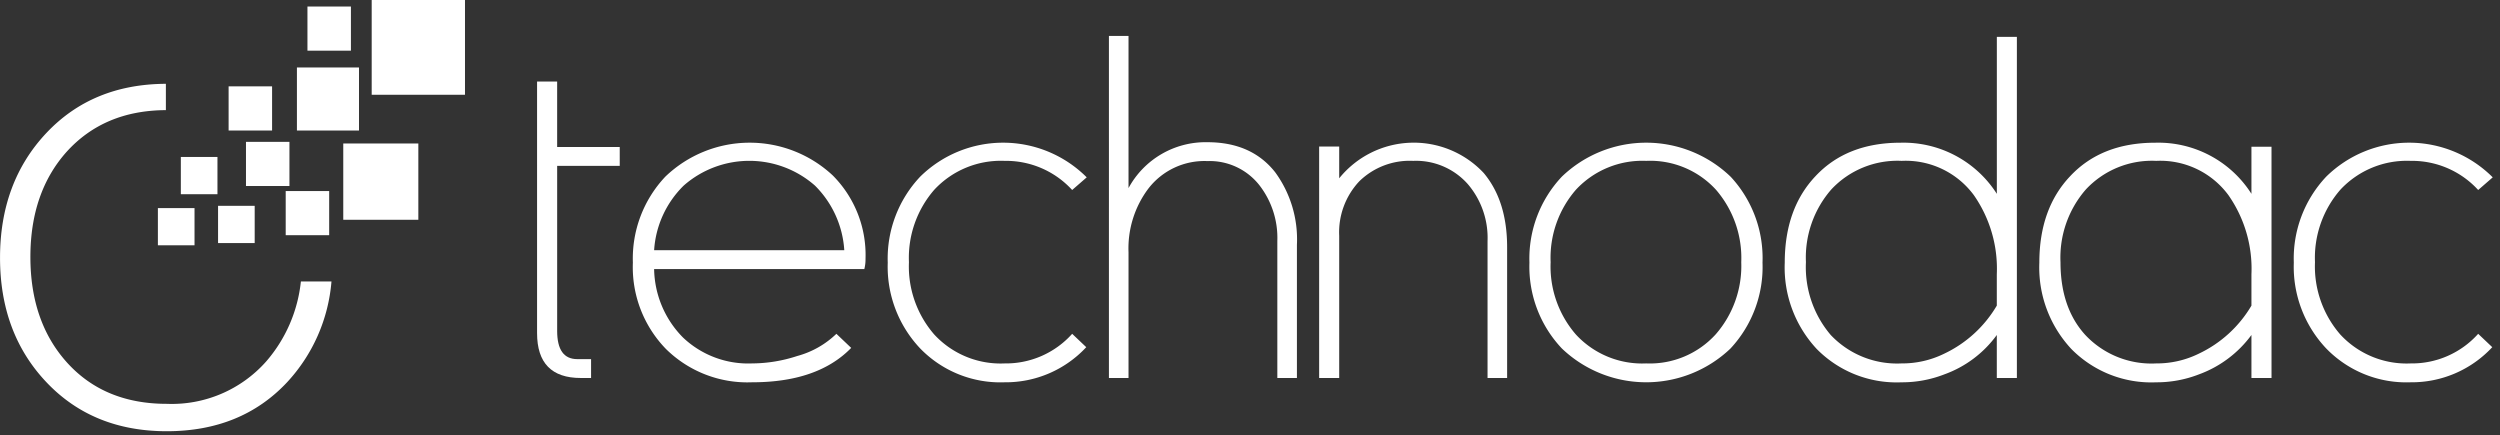
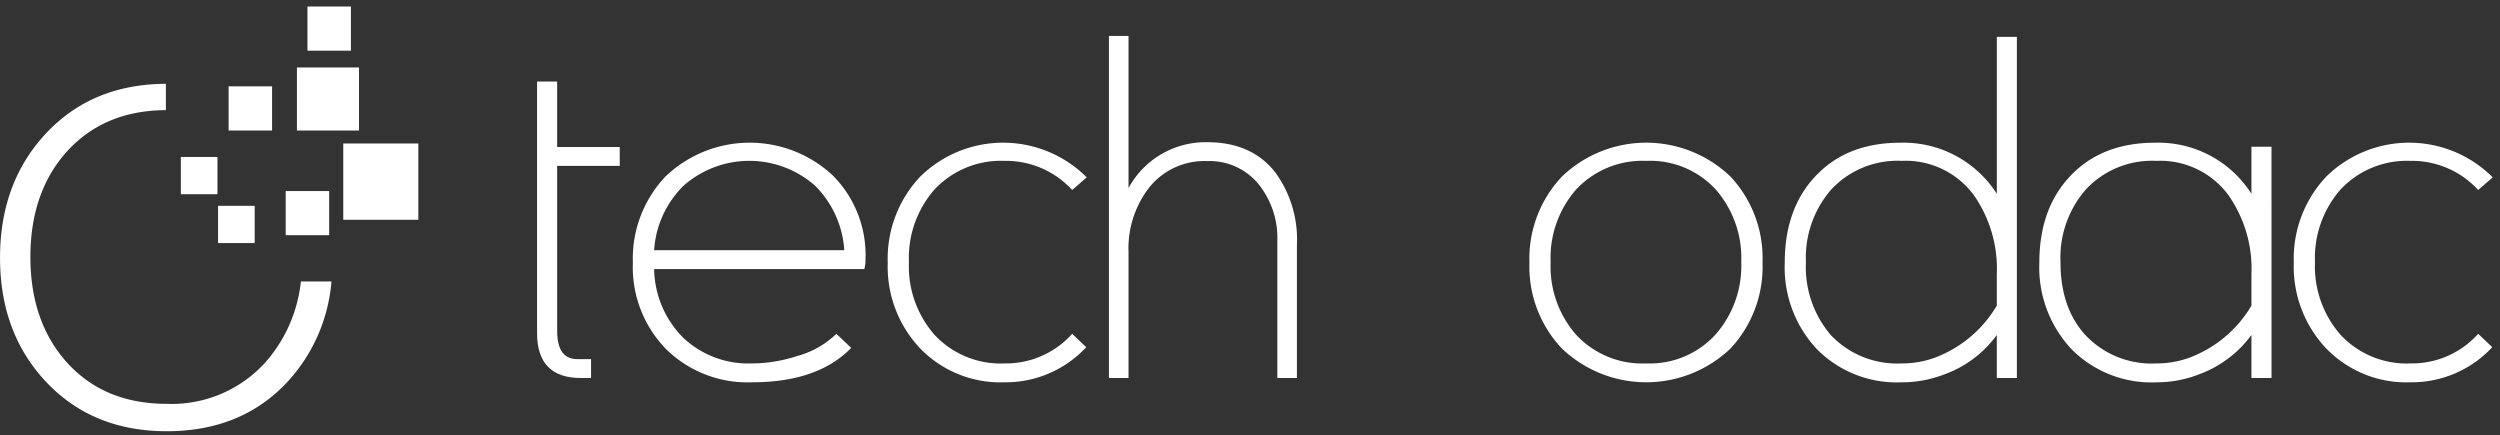
<svg xmlns="http://www.w3.org/2000/svg" width="316" height="55" viewBox="0 0 316 55">
  <rect x="0" y="0" width="316" height="55" fill="#333333" stroke="none" />
  <defs>
    <clipPath id="clip-logoTECH-blanco">
      <rect width="316" height="55" />
    </clipPath>
  </defs>
  <g id="logoTECH-blanco" clip-path="url(#clip-logoTECH-blanco)">
    <g id="Grupo_5" data-name="Grupo 5" transform="translate(-423 -326)">
      <g id="Grupo_4" data-name="Grupo 4" transform="translate(395.582 301.467)">
        <path id="Trazado_1" data-name="Trazado 1" d="M105.753,45.5h-7.91V66.363q0,3.561,2.535,3.563h1.752v2.385h-1.3q-5.529,0-5.526-5.677V34.841h2.538v8.272h7.91Z" fill="#fff" />
        <path id="Trazado_2" data-name="Trazado 2" d="M136.82,57.218a4.956,4.956,0,0,1-.151,1.325H110.1a12.582,12.582,0,0,0,3.653,8.656,11.963,11.963,0,0,0,8.727,3.27,18.483,18.483,0,0,0,5.707-.937,11.407,11.407,0,0,0,4.951-2.806l1.872,1.781q-4.229,4.348-12.53,4.347a14.665,14.665,0,0,1-10.886-4.211,14.828,14.828,0,0,1-4.181-10.915,15.075,15.075,0,0,1,4.107-10.87,15.388,15.388,0,0,1,21.166-.143,14.247,14.247,0,0,1,4.135,10.5m-2.686-1.06a12.621,12.621,0,0,0-3.714-8.169,12.56,12.56,0,0,0-16.577,0,12.557,12.557,0,0,0-3.744,8.169Z" fill="#fff" />
        <path id="Trazado_3" data-name="Trazado 3" d="M164.779,46.949l-1.839,1.6a11.323,11.323,0,0,0-8.532-3.682,11.482,11.482,0,0,0-8.9,3.654,13.1,13.1,0,0,0-3.2,9.146,13.108,13.108,0,0,0,3.2,9.149,11.415,11.415,0,0,0,8.9,3.654,11.24,11.24,0,0,0,8.533-3.743l1.779,1.689a13.906,13.906,0,0,1-10.326,4.439,14.113,14.113,0,0,1-10.659-4.273,15.028,15.028,0,0,1-4.107-10.853,15.083,15.083,0,0,1,4.107-10.87,14.937,14.937,0,0,1,21.045.091" fill="#fff" />
        <path id="Trazado_4" data-name="Trazado 4" d="M191.349,72.311h-2.476V54.992a10.86,10.86,0,0,0-2.264-7.043,7.993,7.993,0,0,0-6.582-3.055,8.945,8.945,0,0,0-7.457,3.478,12.569,12.569,0,0,0-2.507,8.04v15.9h-2.477V29.073h2.477V48.308a11.079,11.079,0,0,1,9.964-5.8q5.585,0,8.575,3.8a14.364,14.364,0,0,1,2.747,9.178Z" fill="#fff" />
-         <path id="Trazado_5" data-name="Trazado 5" d="M217.918,72.311h-2.474v-17.3a10.464,10.464,0,0,0-2.477-7.187,8.738,8.738,0,0,0-6.914-2.958,9.111,9.111,0,0,0-6.823,2.586,9.411,9.411,0,0,0-2.537,6.883V72.311h-2.535V43.053h2.535V47.07A12.113,12.113,0,0,1,214.96,46.4q2.962,3.532,2.958,9.39Z" fill="#fff" />
        <path id="Trazado_6" data-name="Trazado 6" d="M250.2,57.728a15.111,15.111,0,0,1-4.061,10.87,15.434,15.434,0,0,1-21.3-.017,15.035,15.035,0,0,1-4.1-10.853,15.09,15.09,0,0,1,4.1-10.87,15.39,15.39,0,0,1,21.349.029A15.1,15.1,0,0,1,250.2,57.728m-2.687-.062a13.184,13.184,0,0,0-3.194-9.147,11.274,11.274,0,0,0-8.824-3.653,11.463,11.463,0,0,0-8.884,3.653,13.11,13.11,0,0,0-3.193,9.147,13.11,13.11,0,0,0,3.193,9.149,11.4,11.4,0,0,0,8.884,3.654,11.249,11.249,0,0,0,8.794-3.683,13.15,13.15,0,0,0,3.224-9.12" fill="#fff" />
        <path id="Trazado_7" data-name="Trazado 7" d="M282.352,29.195V72.311h-2.538V66.876a14.106,14.106,0,0,1-6.641,4.981,14.752,14.752,0,0,1-5.4,1,14.174,14.174,0,0,1-10.718-4.211,15.1,15.1,0,0,1-4.045-10.915q0-6.823,3.889-10.931,3.949-4.226,10.737-4.228a14,14,0,0,1,12.183,6.463V29.195Zm-2.538,33.967V59.206a16.241,16.241,0,0,0-2.893-9.994,10.71,10.71,0,0,0-9.139-4.346,11.416,11.416,0,0,0-8.894,3.622,13.086,13.086,0,0,0-3.2,9.178,13.226,13.226,0,0,0,3.135,9.21,11.537,11.537,0,0,0,8.956,3.593,12,12,0,0,0,5.4-1.238,15.288,15.288,0,0,0,6.634-6.069" fill="#fff" />
        <path id="Trazado_8" data-name="Trazado 8" d="M314.538,72.311H312V66.876a14.314,14.314,0,0,1-6.644,4.981,14.738,14.738,0,0,1-5.4,1,14.18,14.18,0,0,1-10.719-4.211,15.1,15.1,0,0,1-4.046-10.915q0-6.823,3.9-10.931,3.954-4.226,10.748-4.228A13.952,13.952,0,0,1,312,49.032V43.084h2.537ZM312,63.162V59.206a16.235,16.235,0,0,0-2.9-9.994,10.706,10.706,0,0,0-9.136-4.346,11.42,11.42,0,0,0-8.9,3.622,13.1,13.1,0,0,0-3.2,9.178q0,5.769,3.139,9.21a11.471,11.471,0,0,0,8.955,3.593,11.993,11.993,0,0,0,5.4-1.238A15.3,15.3,0,0,0,312,63.162" fill="#fff" />
        <path id="Trazado_9" data-name="Trazado 9" d="M342.5,46.949l-1.84,1.6a11.322,11.322,0,0,0-8.533-3.682,11.487,11.487,0,0,0-8.895,3.654,13.108,13.108,0,0,0-3.2,9.146,13.112,13.112,0,0,0,3.2,9.149,11.417,11.417,0,0,0,8.895,3.654,11.238,11.238,0,0,0,8.533-3.743l1.78,1.689a13.9,13.9,0,0,1-10.325,4.439,14.114,14.114,0,0,1-10.66-4.273,15.022,15.022,0,0,1-4.1-10.853,15.077,15.077,0,0,1,4.1-10.87,14.937,14.937,0,0,1,21.045.091" fill="#fff" />
      </g>
      <path id="Trazado_10" data-name="Trazado 10" d="M65.45,60.108a18.332,18.332,0,0,1-4.4,10.128A15.938,15.938,0,0,1,48.5,75.578q-7.955,0-12.684-5.3-4.557-5.123-4.557-13.264t4.557-13.267q4.739-5.258,12.569-5.293V35.127q-9.274.036-15.1,6.211-5.86,6.219-5.863,15.765T33.281,72.84q5.865,6.2,15.216,6.2,9.4,0,15.193-6.172a21.263,21.263,0,0,0,5.626-12.755Z" transform="translate(395.582 301.467)" fill="#fff" />
-       <rect id="Rectángulo_9" data-name="Rectángulo 9" width="4.631" height="4.701" transform="translate(442.957 352.304)" fill="#fff" />
      <rect id="Rectángulo_10" data-name="Rectángulo 10" width="4.629" height="4.708" transform="translate(450.563 352.016)" fill="#fff" />
      <rect id="Rectángulo_11" data-name="Rectángulo 11" width="4.629" height="4.709" transform="translate(445.858 345.84)" fill="#fff" />
      <rect id="Rectángulo_12" data-name="Rectángulo 12" width="5.495" height="5.58" transform="translate(459.113 350.149)" fill="#fff" />
-       <rect id="Rectángulo_13" data-name="Rectángulo 13" width="5.494" height="5.581" transform="translate(454.092 343.931)" fill="#fff" />
      <rect id="Rectángulo_14" data-name="Rectángulo 14" width="5.495" height="5.583" transform="translate(451.896 336.915)" fill="#fff" />
      <rect id="Rectángulo_15" data-name="Rectángulo 15" width="9.49" height="9.642" transform="translate(466.389 344.137)" fill="#fff" />
      <rect id="Rectángulo_16" data-name="Rectángulo 16" width="7.846" height="7.969" transform="translate(460.531 334.529)" fill="#fff" />
      <rect id="Rectángulo_17" data-name="Rectángulo 17" width="5.494" height="5.58" transform="translate(461.862 326.825)" fill="#fff" />
-       <rect id="Rectángulo_18" data-name="Rectángulo 18" width="11.792" height="11.978" transform="translate(469.982 326)" fill="#fff" />
    </g>
  </g>
</svg>